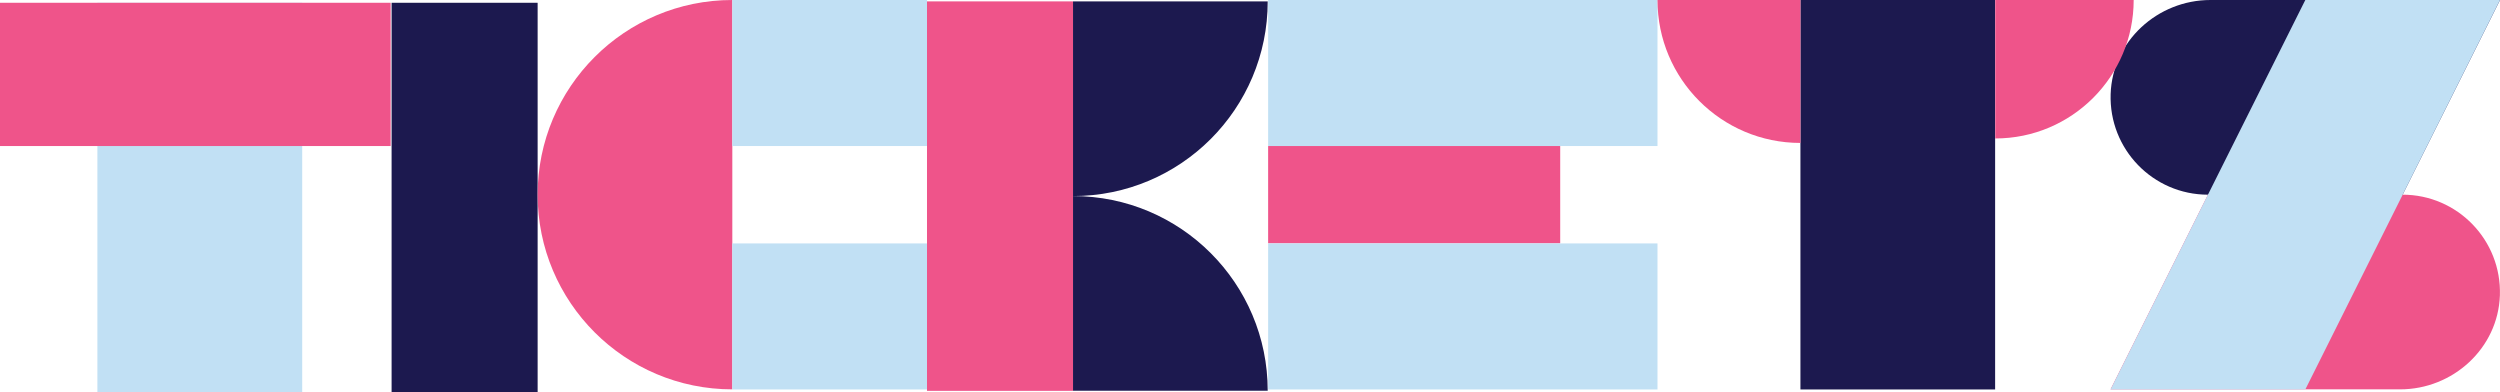
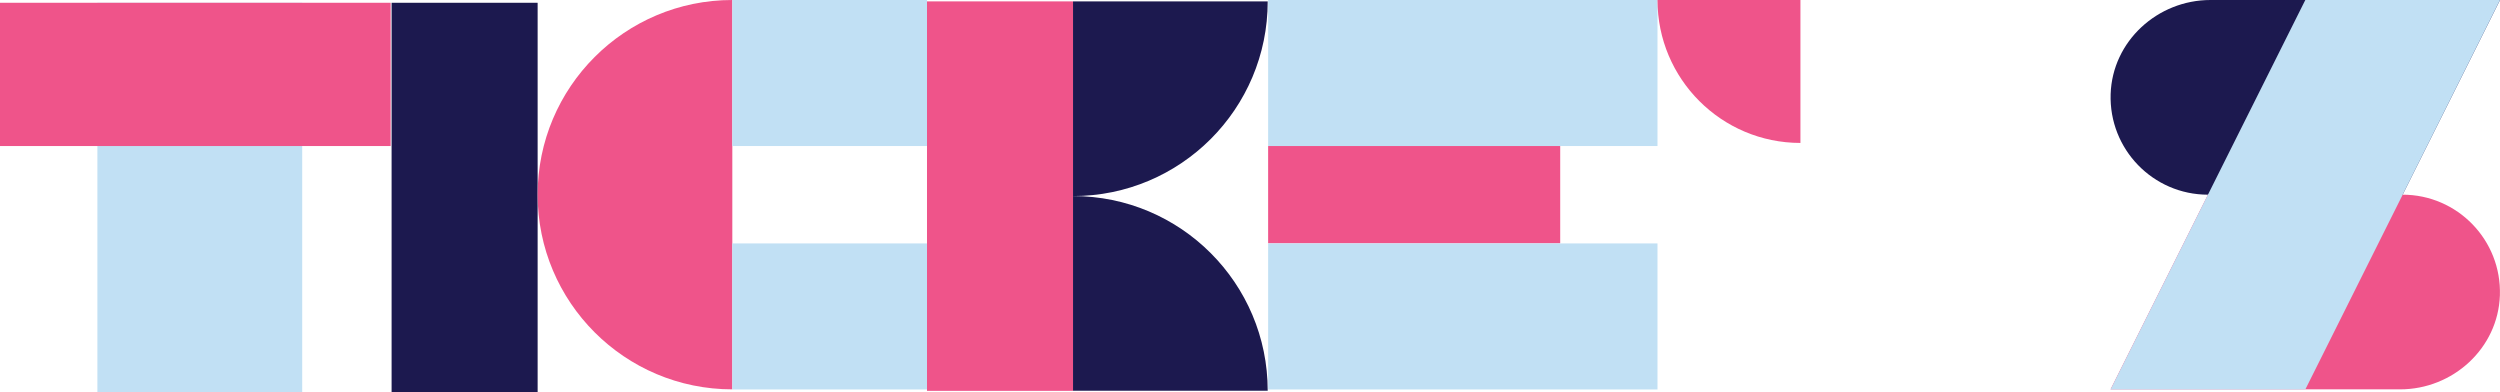
<svg xmlns="http://www.w3.org/2000/svg" width="1440" height="226" viewBox="0 0 1440 226" fill="none">
  <g clip-path="url(#clip0_86_2098)">
    <path d="M174.071 1.598H56.099V225.929H174.071V1.598Z" fill="#C1E0F4" />
    <path d="M309.677 1.598H225.561V225.929H309.677V1.598Z" fill="#1C194F" />
    <path d="M618.064 0.799H533.947V225.131H618.064V0.799Z" fill="#EF548A" />
    <path d="M618.064 112.934C680 112.934 730.2 62.734 730.2 0.799H618.064V112.934Z" fill="#1C194F" />
    <path d="M618.064 112.934C680 112.934 730.2 163.134 730.2 225.069H618.064V112.934Z" fill="#1C194F" />
    <path d="M225.008 1.598H0V84.117H225.008V1.598Z" fill="#EF548A" />
    <path d="M421.813 84.117V0C359.877 0 309.678 50.2 309.678 112.135C309.678 174.071 359.877 224.27 421.813 224.27V84.117Z" fill="#EF548A" />
    <path d="M533.948 140.215H421.812V224.332H533.948V140.215Z" fill="#C1E0F4" />
    <path d="M533.948 0H421.812V84.117H533.948V0Z" fill="#C1E0F4" />
    <path d="M954.716 0H730.445V84.117H954.716V0Z" fill="#C1E0F4" />
    <path d="M898.679 84.117H730.445V140.154H898.679V84.117Z" fill="#EF548A" />
    <path d="M954.716 140.215H730.445V224.332H954.716V140.215Z" fill="#C1E0F4" />
    <path d="M1439.94 170.138C1438.89 200.614 1412.9 224.27 1382.43 224.27H1327.93C1327.93 224.27 1327.8 224.27 1327.8 224.147V224.27H1215.67L1271.77 112.135H1327.86V112.258C1327.86 112.258 1327.86 112.135 1327.99 112.135H1383.9C1415.48 112.135 1440.98 138.31 1439.94 170.138Z" fill="#EF548A" />
    <path d="M1215.73 54.194C1216.71 23.717 1242.77 0 1273.24 0H1327.74C1327.74 0 1327.87 0 1327.87 0.123V0H1440L1383.9 112.135H1327.8V112.012C1327.8 112.012 1327.8 112.135 1327.68 112.135H1271.77C1240.18 112.135 1214.69 85.96 1215.73 54.132V54.194Z" fill="#1C194F" />
    <path d="M1215.67 224.332H1327.86L1440 0H1327.86L1215.67 224.332Z" fill="#C1E0F4" />
-     <path d="M1037.05 224.332H1149.19V0H1037.05V224.332Z" fill="#1C194F" />
-     <path d="M1229 0C1229 44.055 1193.3 79.754 1149.25 79.754V0H1229Z" fill="#EF548A" />
    <path d="M954.716 0C954.716 45.468 991.582 82.335 1037.05 82.335V0H954.716Z" fill="#EF548A" />
  </g>
  <defs>
    <clipPath id="clip0_86_2098">
      <rect width="1440" height="225.929" fill="white" />
    </clipPath>
  </defs>
</svg>